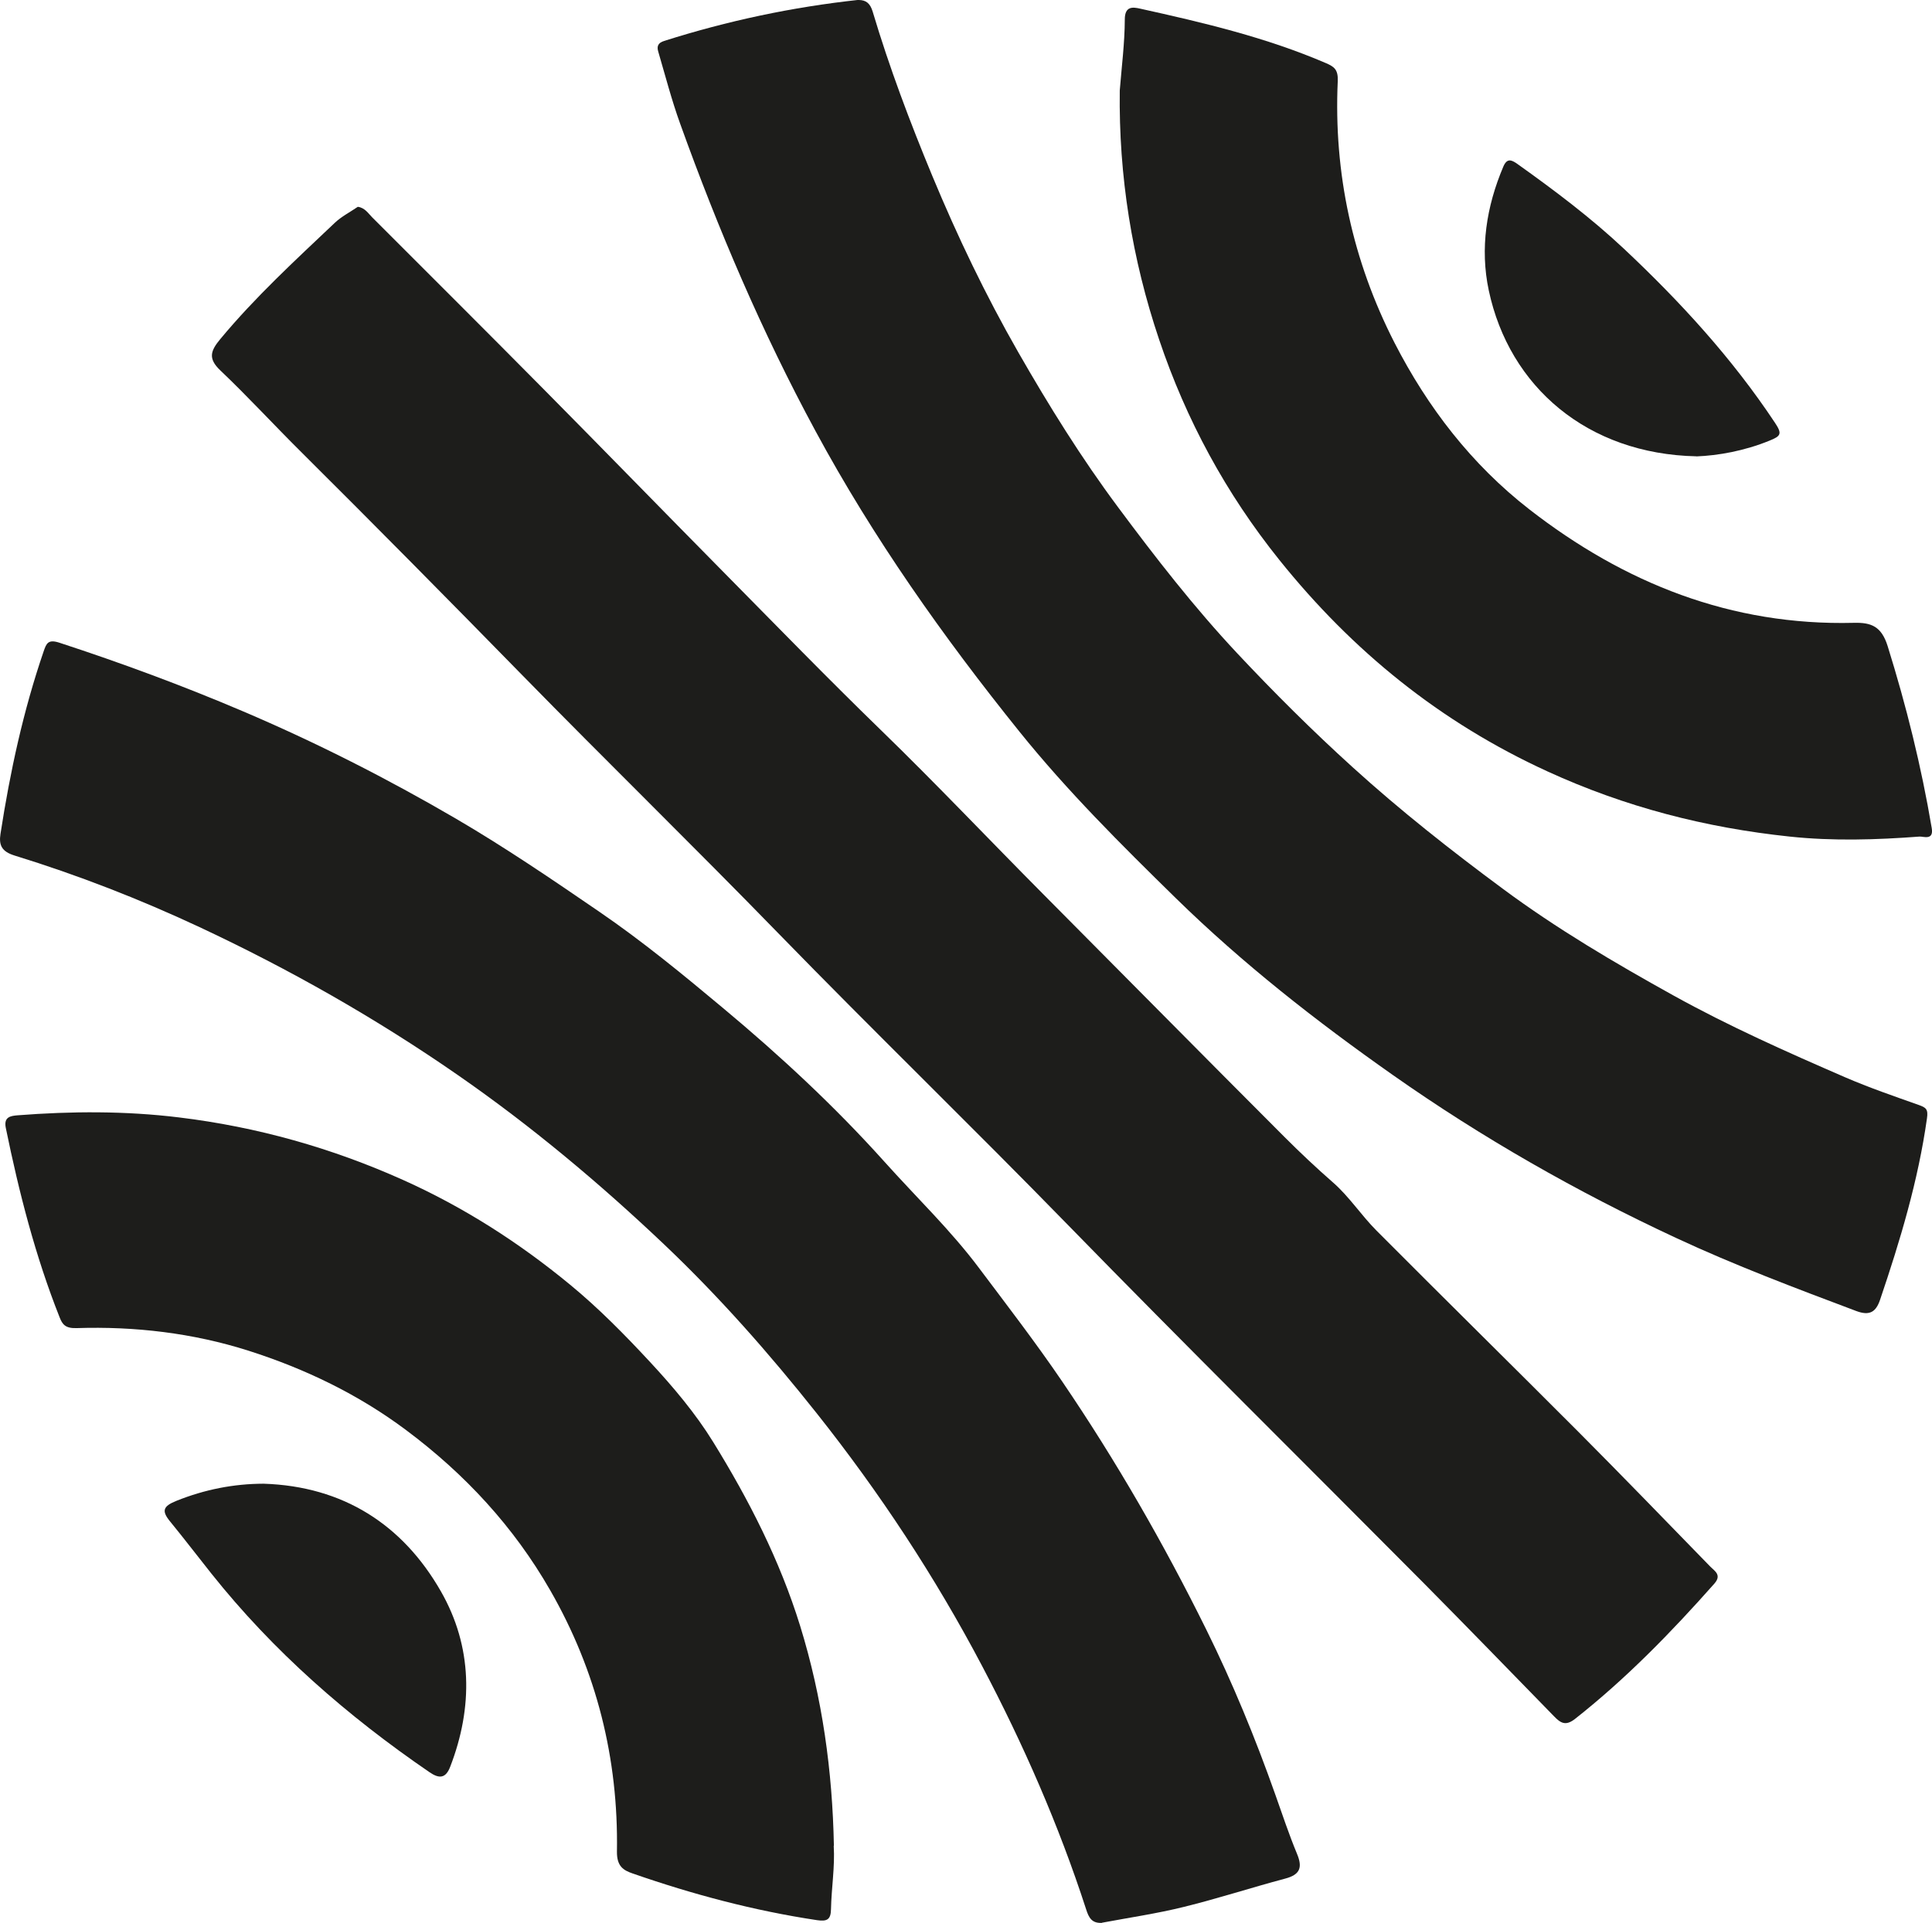
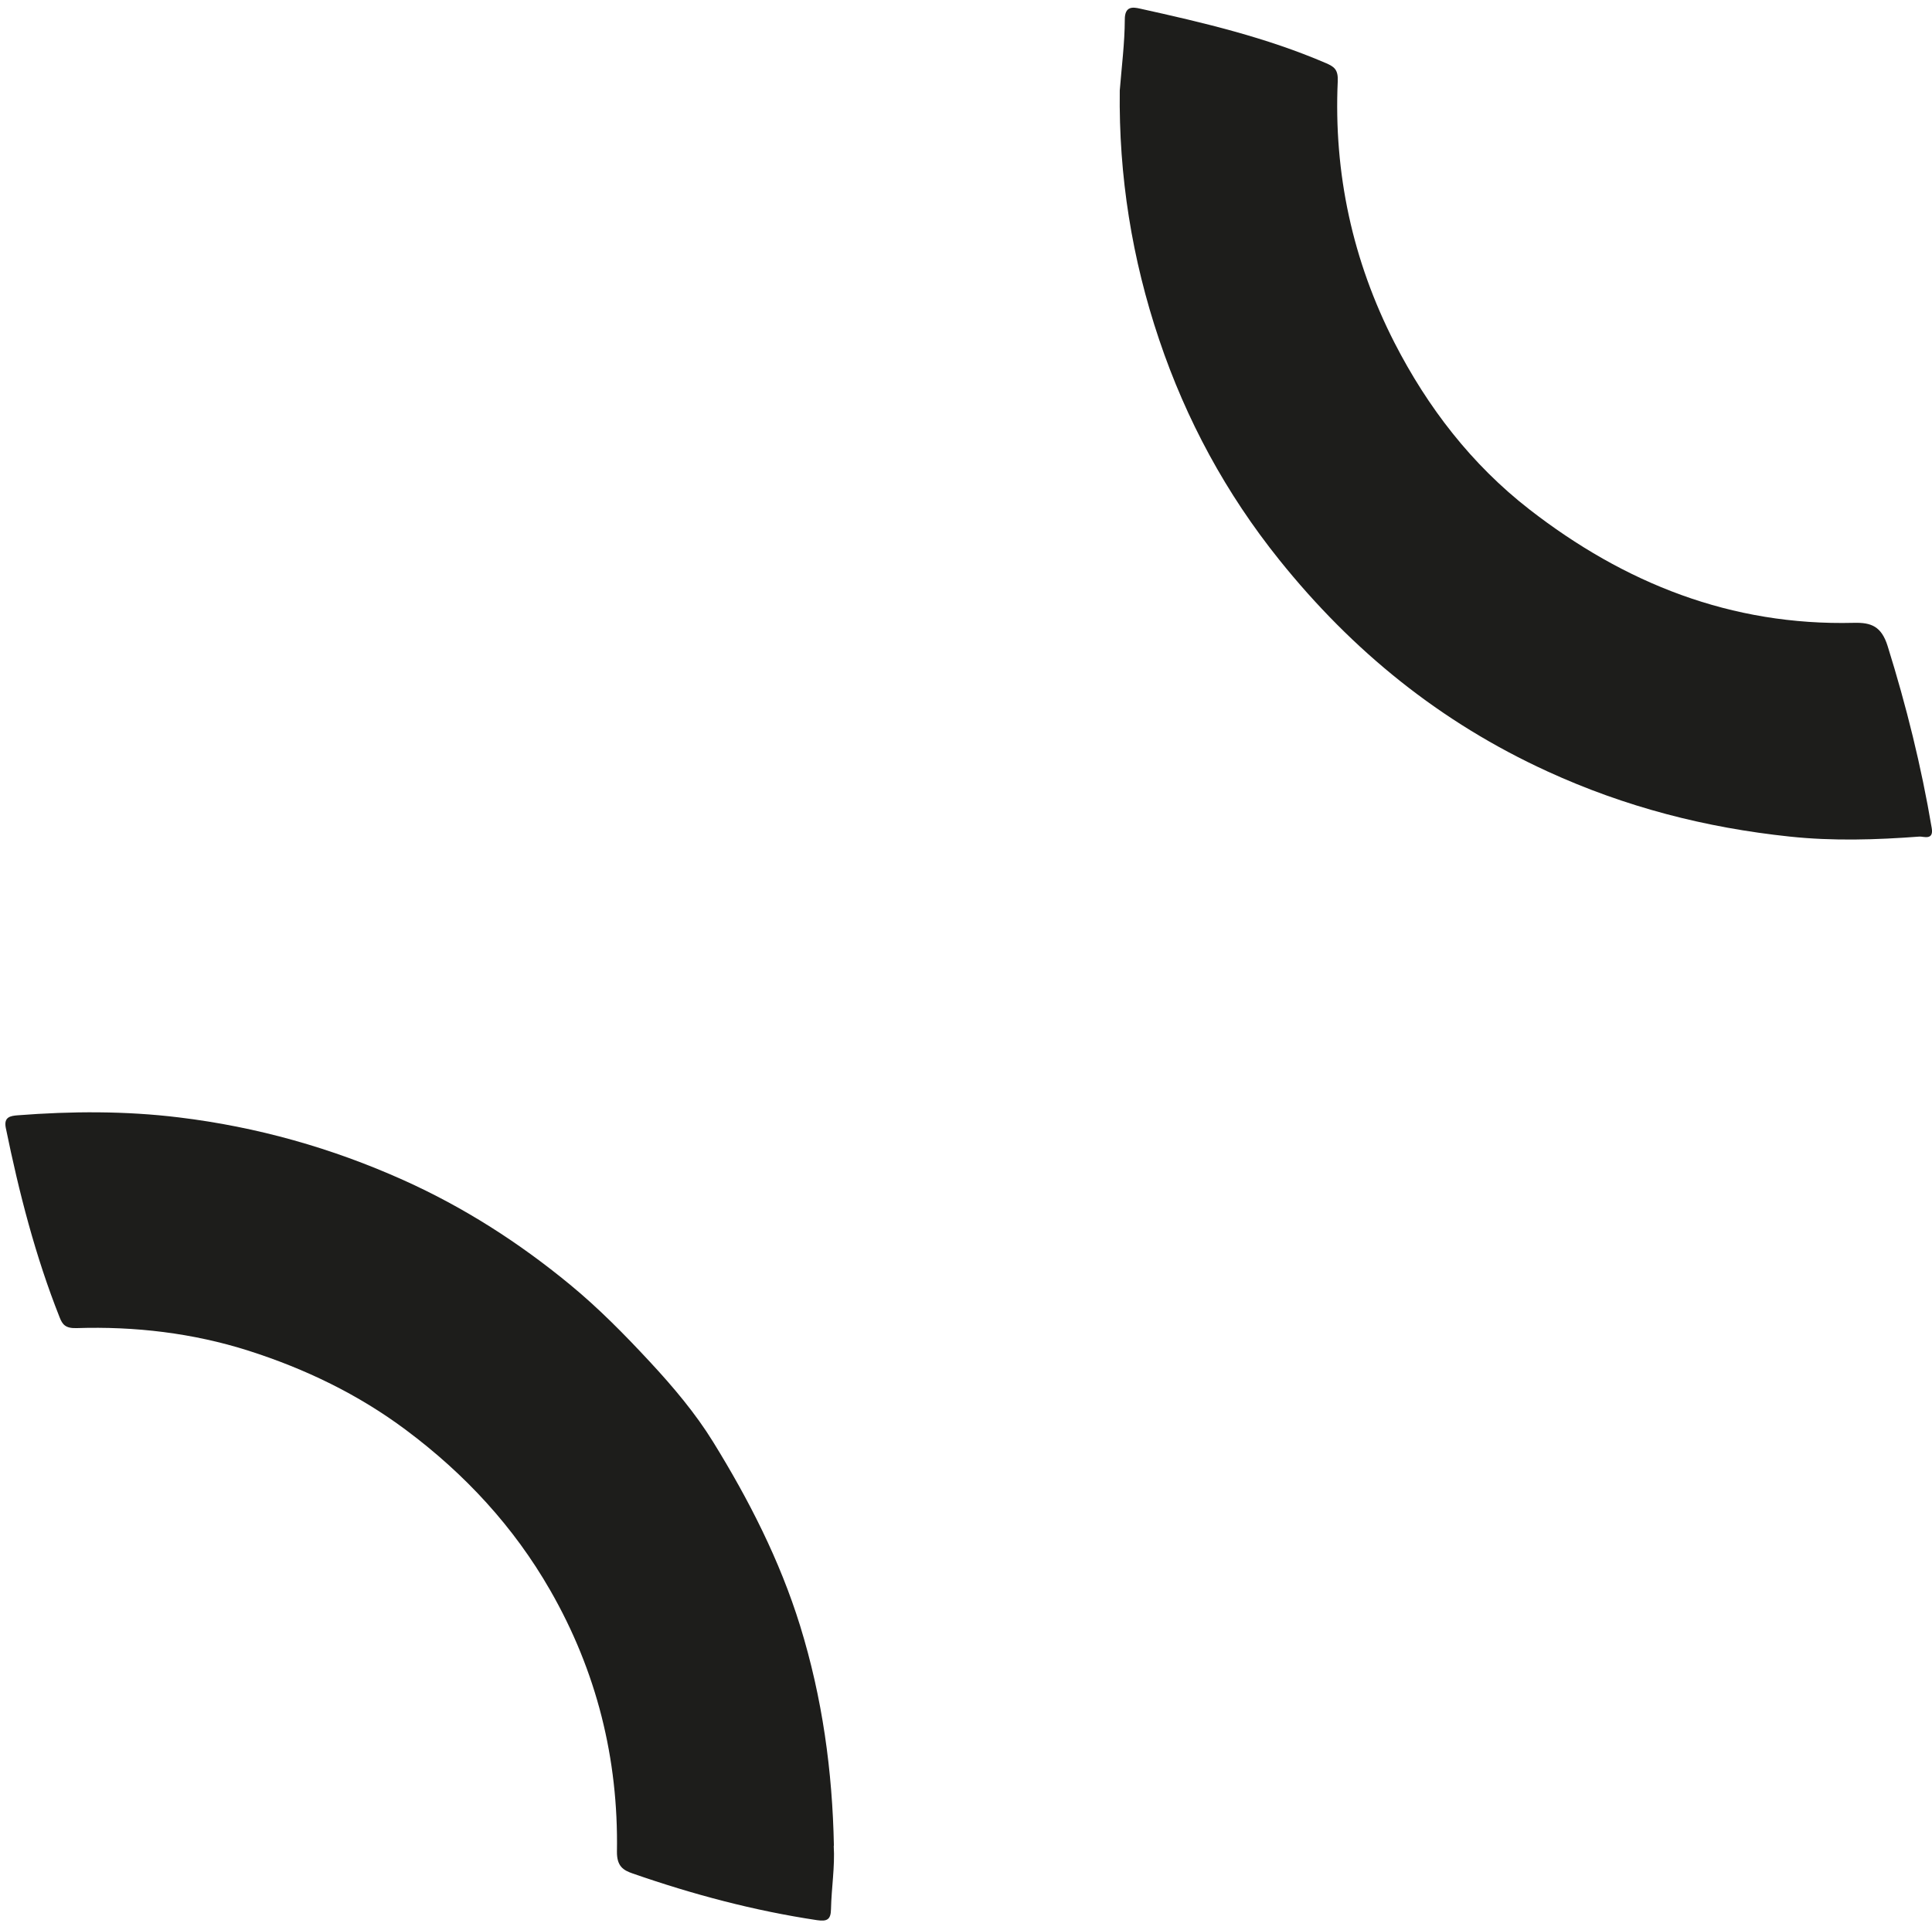
<svg xmlns="http://www.w3.org/2000/svg" id="Calque_2" data-name="Calque 2" viewBox="0 0 226.54 225.54">
  <defs>
    <style> .cls-1 { fill: #1d1d1b; stroke-width: 0px; } </style>
  </defs>
  <g id="Calque_1-2" data-name="Calque 1">
    <g>
-       <path class="cls-1" d="M41.98,24.26c.82.12,1.2.77,1.67,1.24,6.71,6.71,13.43,13.41,20.1,20.15,7.01,7.08,13.95,14.22,20.95,21.31,6.16,6.24,12.28,12.54,18.57,18.65,6.51,6.32,12.73,12.9,19.12,19.33,9.41,9.47,18.79,18.97,28.22,28.41,1.85,1.85,3.76,3.65,5.74,5.38,1.84,1.61,3.27,3.81,5.04,5.59,7.87,7.91,15.83,15.74,23.71,23.64,5.18,5.2,10.28,10.48,15.4,15.74.54.56,1.43,1.01.51,2.05-5.04,5.69-10.32,11.12-16.32,15.85-1.1.87-1.7.5-2.47-.3-5.08-5.21-10.14-10.43-15.26-15.6-13.91-14.01-27.95-27.89-41.73-42.02-11.21-11.5-22.74-22.68-33.94-34.19-9.92-10.2-20.11-20.14-30.06-30.31-8.62-8.81-17.27-17.57-26.01-26.26-3.15-3.13-6.16-6.41-9.38-9.47-1.47-1.4-1.16-2.29-.01-3.68,4.09-4.93,8.79-9.24,13.42-13.63.79-.75,1.8-1.26,2.7-1.88Z" />
-       <path class="cls-1" d="M100.73,0c.81.02,1.3.37,1.6,1.37,1.95,6.54,4.36,12.92,6.98,19.24,2.95,7.11,6.27,14.03,10.08,20.69,3.58,6.25,7.39,12.39,11.71,18.19,4.4,5.92,8.93,11.75,13.97,17.13,4.33,4.62,8.82,9.09,13.54,13.37,5.63,5.11,11.56,9.78,17.63,14.27,6.31,4.68,13.09,8.67,19.97,12.49,6.53,3.62,13.32,6.64,20.14,9.6,2.82,1.22,5.74,2.22,8.64,3.25.84.3,1.12.49.96,1.57-1.03,7.31-3.14,14.32-5.5,21.28-.48,1.41-1.2,1.91-2.78,1.32-7.12-2.68-14.24-5.36-21.15-8.58-11.64-5.42-22.73-11.74-33.22-19.12-8.96-6.3-17.57-13.04-25.41-20.71-6.4-6.27-12.75-12.58-18.37-19.57-8.93-11.1-17.11-22.67-23.9-35.24-6.28-11.61-11.42-23.67-15.87-36.05-1-2.77-1.74-5.63-2.57-8.46-.17-.58-.05-1.01.7-1.24,7.41-2.35,14.98-3.97,22.84-4.82Z" />
-       <path class="cls-1" d="M129.22,225.53c-1.2.06-1.55-.6-1.87-1.61-3.2-9.86-7.35-19.33-12.18-28.5-5.53-10.5-12.03-20.37-19.42-29.68-5.54-6.98-11.41-13.65-17.87-19.78-7.59-7.2-15.6-13.91-24.21-19.88-9.59-6.65-19.7-12.39-30.27-17.34-7.03-3.29-14.27-6.11-21.7-8.4-1.51-.47-1.85-1.22-1.64-2.55,1.12-7.26,2.67-14.43,5.06-21.4.32-.93.52-1.44,1.84-1.01,7.28,2.38,14.45,5.03,21.49,8.03,8.6,3.66,16.91,7.88,24.98,12.59,5.8,3.39,11.32,7.15,16.85,10.94,5.07,3.47,9.8,7.36,14.5,11.29,6.71,5.6,13.1,11.53,18.94,18.04,3.69,4.12,7.72,7.98,11.03,12.39,3.32,4.42,6.7,8.81,9.82,13.4,6.32,9.3,11.9,19.01,16.87,29.06,3.09,6.25,5.75,12.72,8.08,19.31.83,2.34,1.61,4.7,2.56,6.99.68,1.62.36,2.46-1.4,2.92-3.98,1.06-7.9,2.34-11.89,3.32-3.15.78-6.38,1.25-9.57,1.85Z" />
      <path class="cls-1" d="M131.3,10.61c.22-2.78.58-5.55.59-8.33,0-1.58.94-1.46,1.78-1.27,7.42,1.64,14.81,3.38,21.82,6.4.94.41,1.43.74,1.37,2.11-.49,10.79,1.74,21.07,6.66,30.69,3.88,7.57,9.03,14.26,15.79,19.52,11.16,8.68,23.69,13.68,38.07,13.32,2.01-.05,3.23.39,3.96,2.73,2.19,7.02,3.95,14.11,5.17,21.35.25,1.48-.99.96-1.43.99-5.07.38-10.15.54-15.22,0-9.87-1.04-19.28-3.46-28.4-7.64-12.6-5.77-22.87-14.12-31.45-24.81-6.26-7.8-10.92-16.42-14.09-25.83-3.19-9.46-4.75-19.22-4.62-29.22Z" />
      <path class="cls-1" d="M97.76,216.49c.15,2.49-.27,4.95-.32,7.42-.02,1.21-.43,1.48-1.64,1.3-7.39-1.11-14.56-3.02-21.6-5.47-1.11-.38-1.88-.84-1.86-2.58.18-10.89-2.38-21.16-7.83-30.65-4.28-7.46-10-13.63-16.88-18.77-5.61-4.2-11.85-7.2-18.49-9.32-6.54-2.08-13.32-2.87-20.17-2.65-1.3.04-1.65-.43-1.97-1.24-2.86-7.2-4.77-14.67-6.32-22.24-.26-1.29.54-1.41,1.39-1.48,6.32-.49,12.65-.52,18.93.25,9.13,1.11,17.88,3.57,26.3,7.35,7.12,3.2,13.58,7.35,19.55,12.27,3.34,2.75,6.39,5.85,9.35,9.04,2.74,2.95,5.36,6.06,7.42,9.4,4.18,6.77,7.81,13.86,10.2,21.57,2.61,8.45,3.79,17.03,3.96,25.79Z" />
-       <path class="cls-1" d="M30.91,174.02c9.34.3,16.32,4.81,20.79,12.63,3.7,6.47,3.8,13.56,1.08,20.59-.53,1.37-1.3,1.38-2.4.63-9.63-6.59-18.33-14.18-25.61-23.33-1.61-2.02-3.17-4.07-4.8-6.06-1.04-1.26-.89-1.81.74-2.46,3.3-1.32,6.68-1.99,10.19-2Z" />
-       <path class="cls-1" d="M198.91,53.52c-12.76-.27-21.93-8.13-24.34-19.45-1.05-4.93-.28-9.86,1.71-14.54.43-1,.95-.8,1.66-.29,4.33,3.09,8.58,6.28,12.46,9.92,6.6,6.2,12.7,12.85,17.73,20.43.87,1.3.68,1.56-.64,2.09-2.98,1.22-6.06,1.75-8.57,1.85Z" />
    </g>
  </g>
</svg>